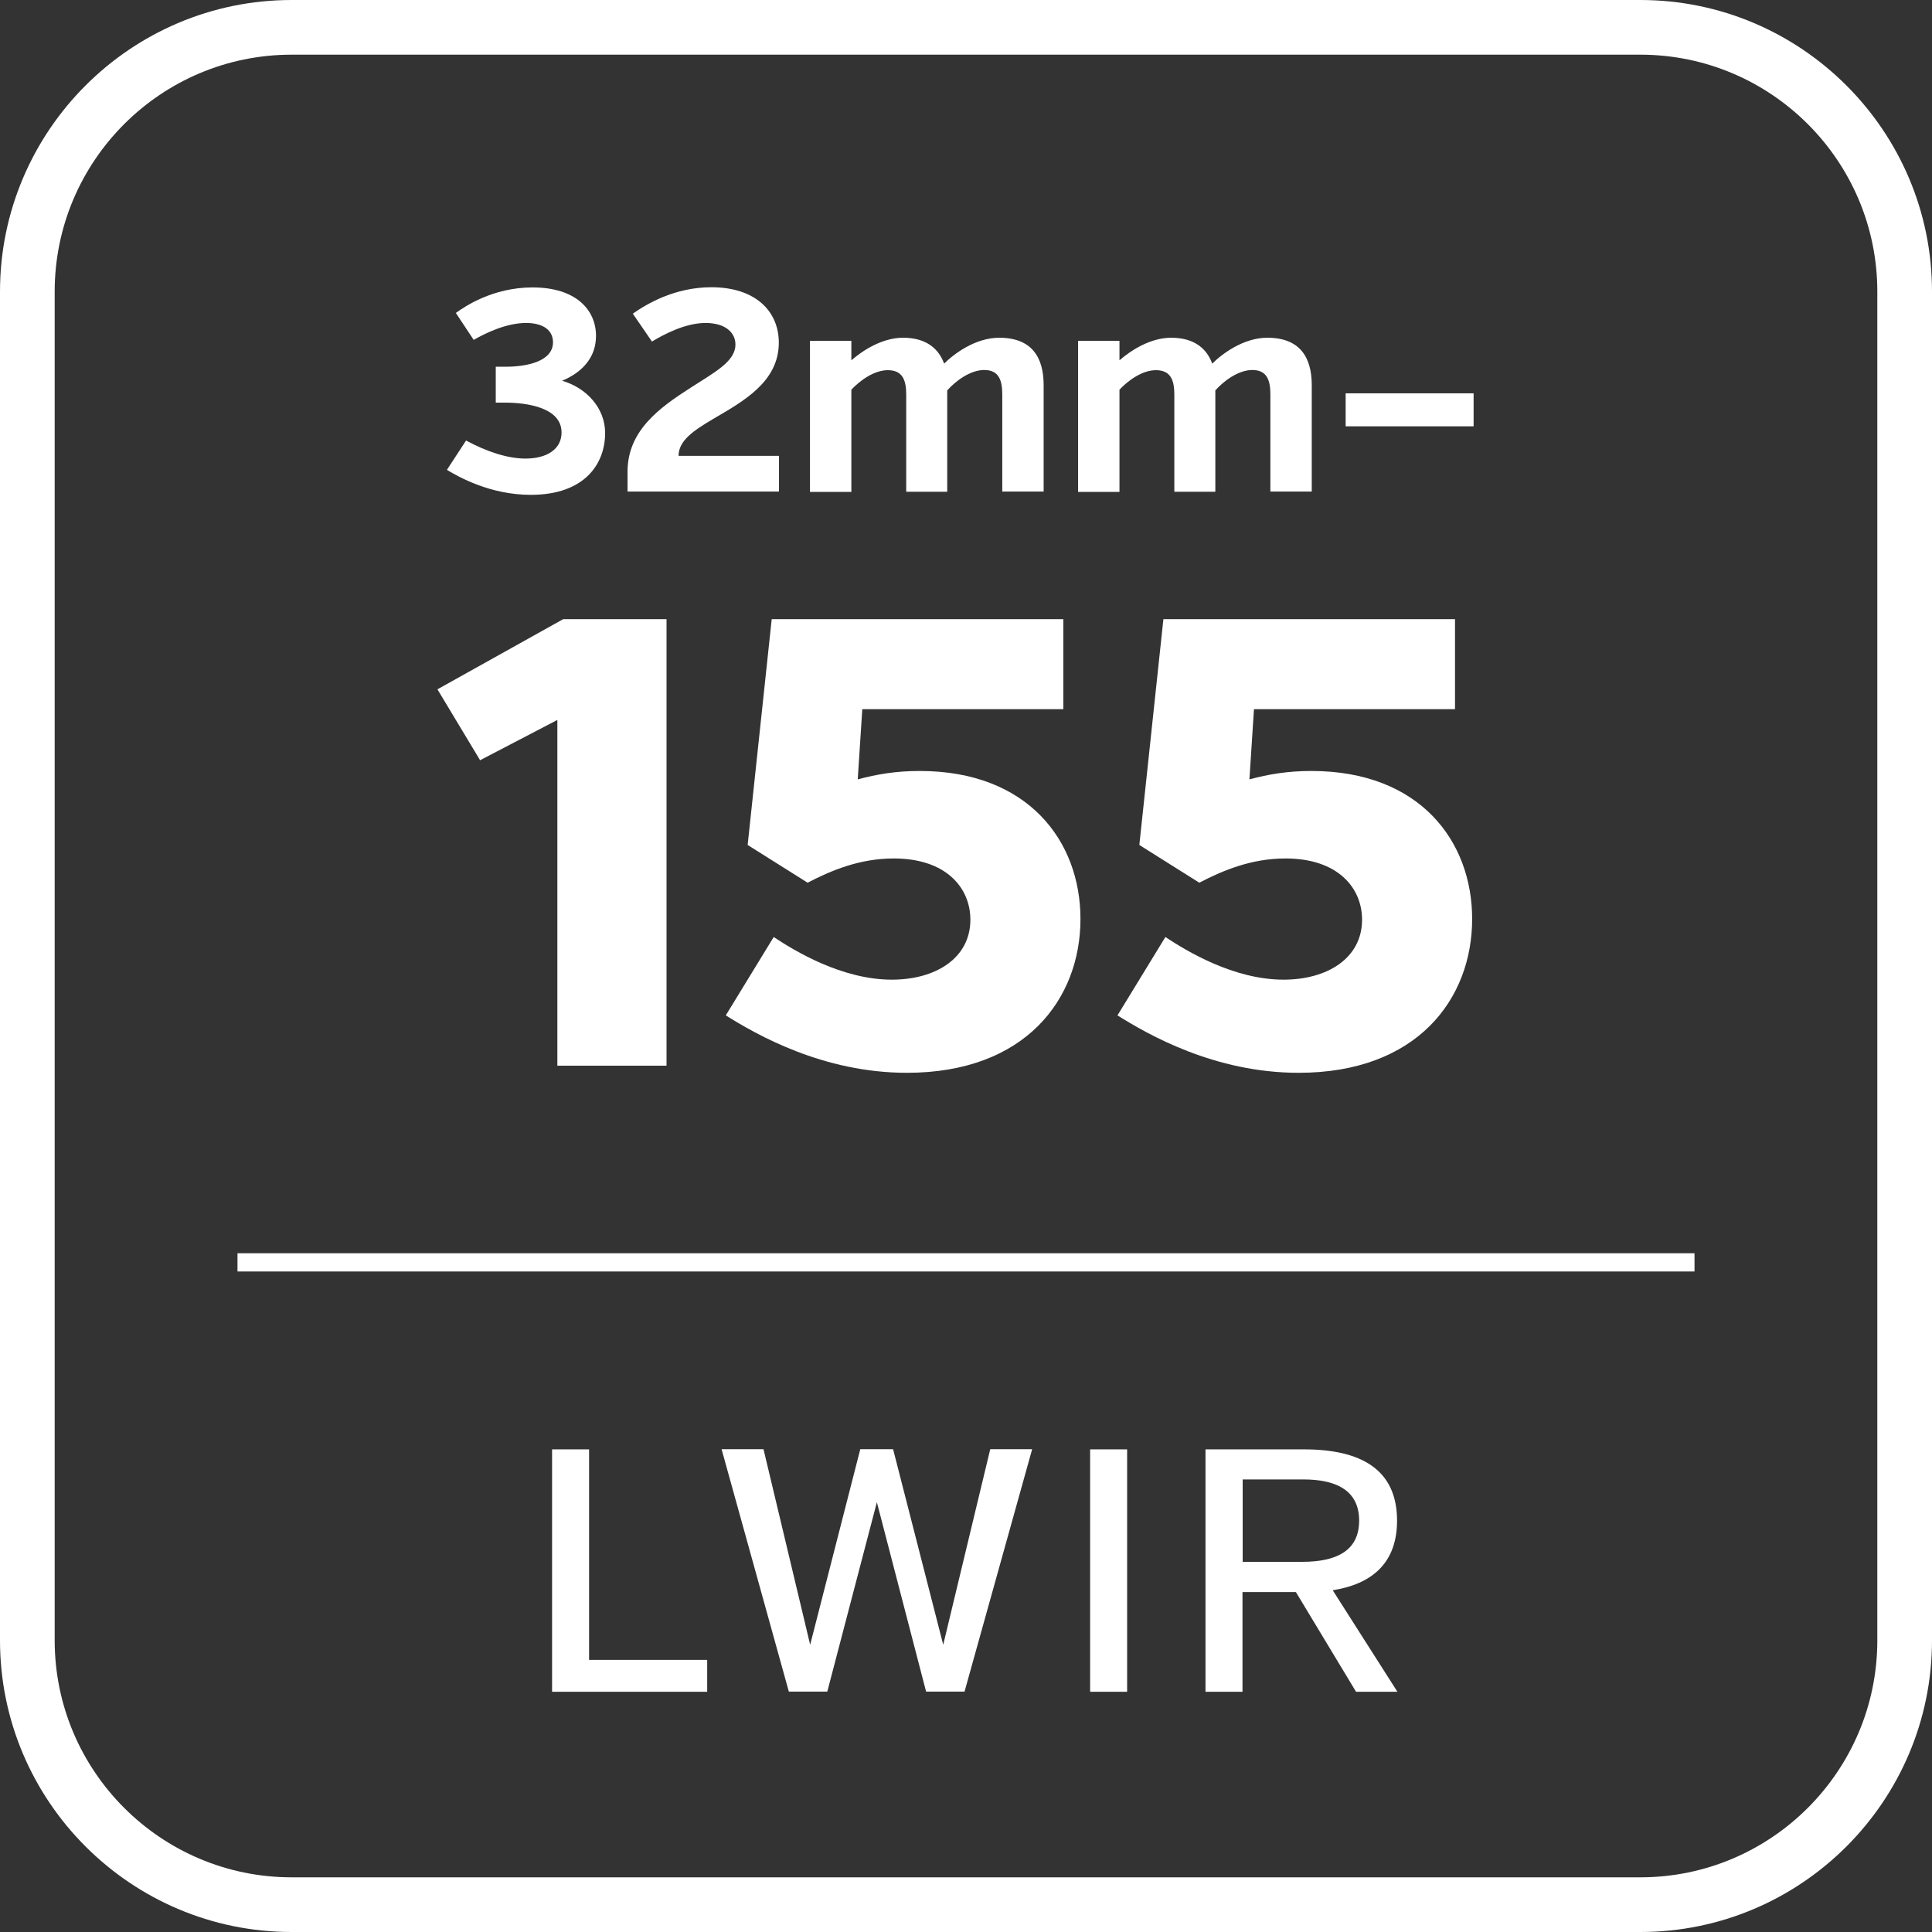
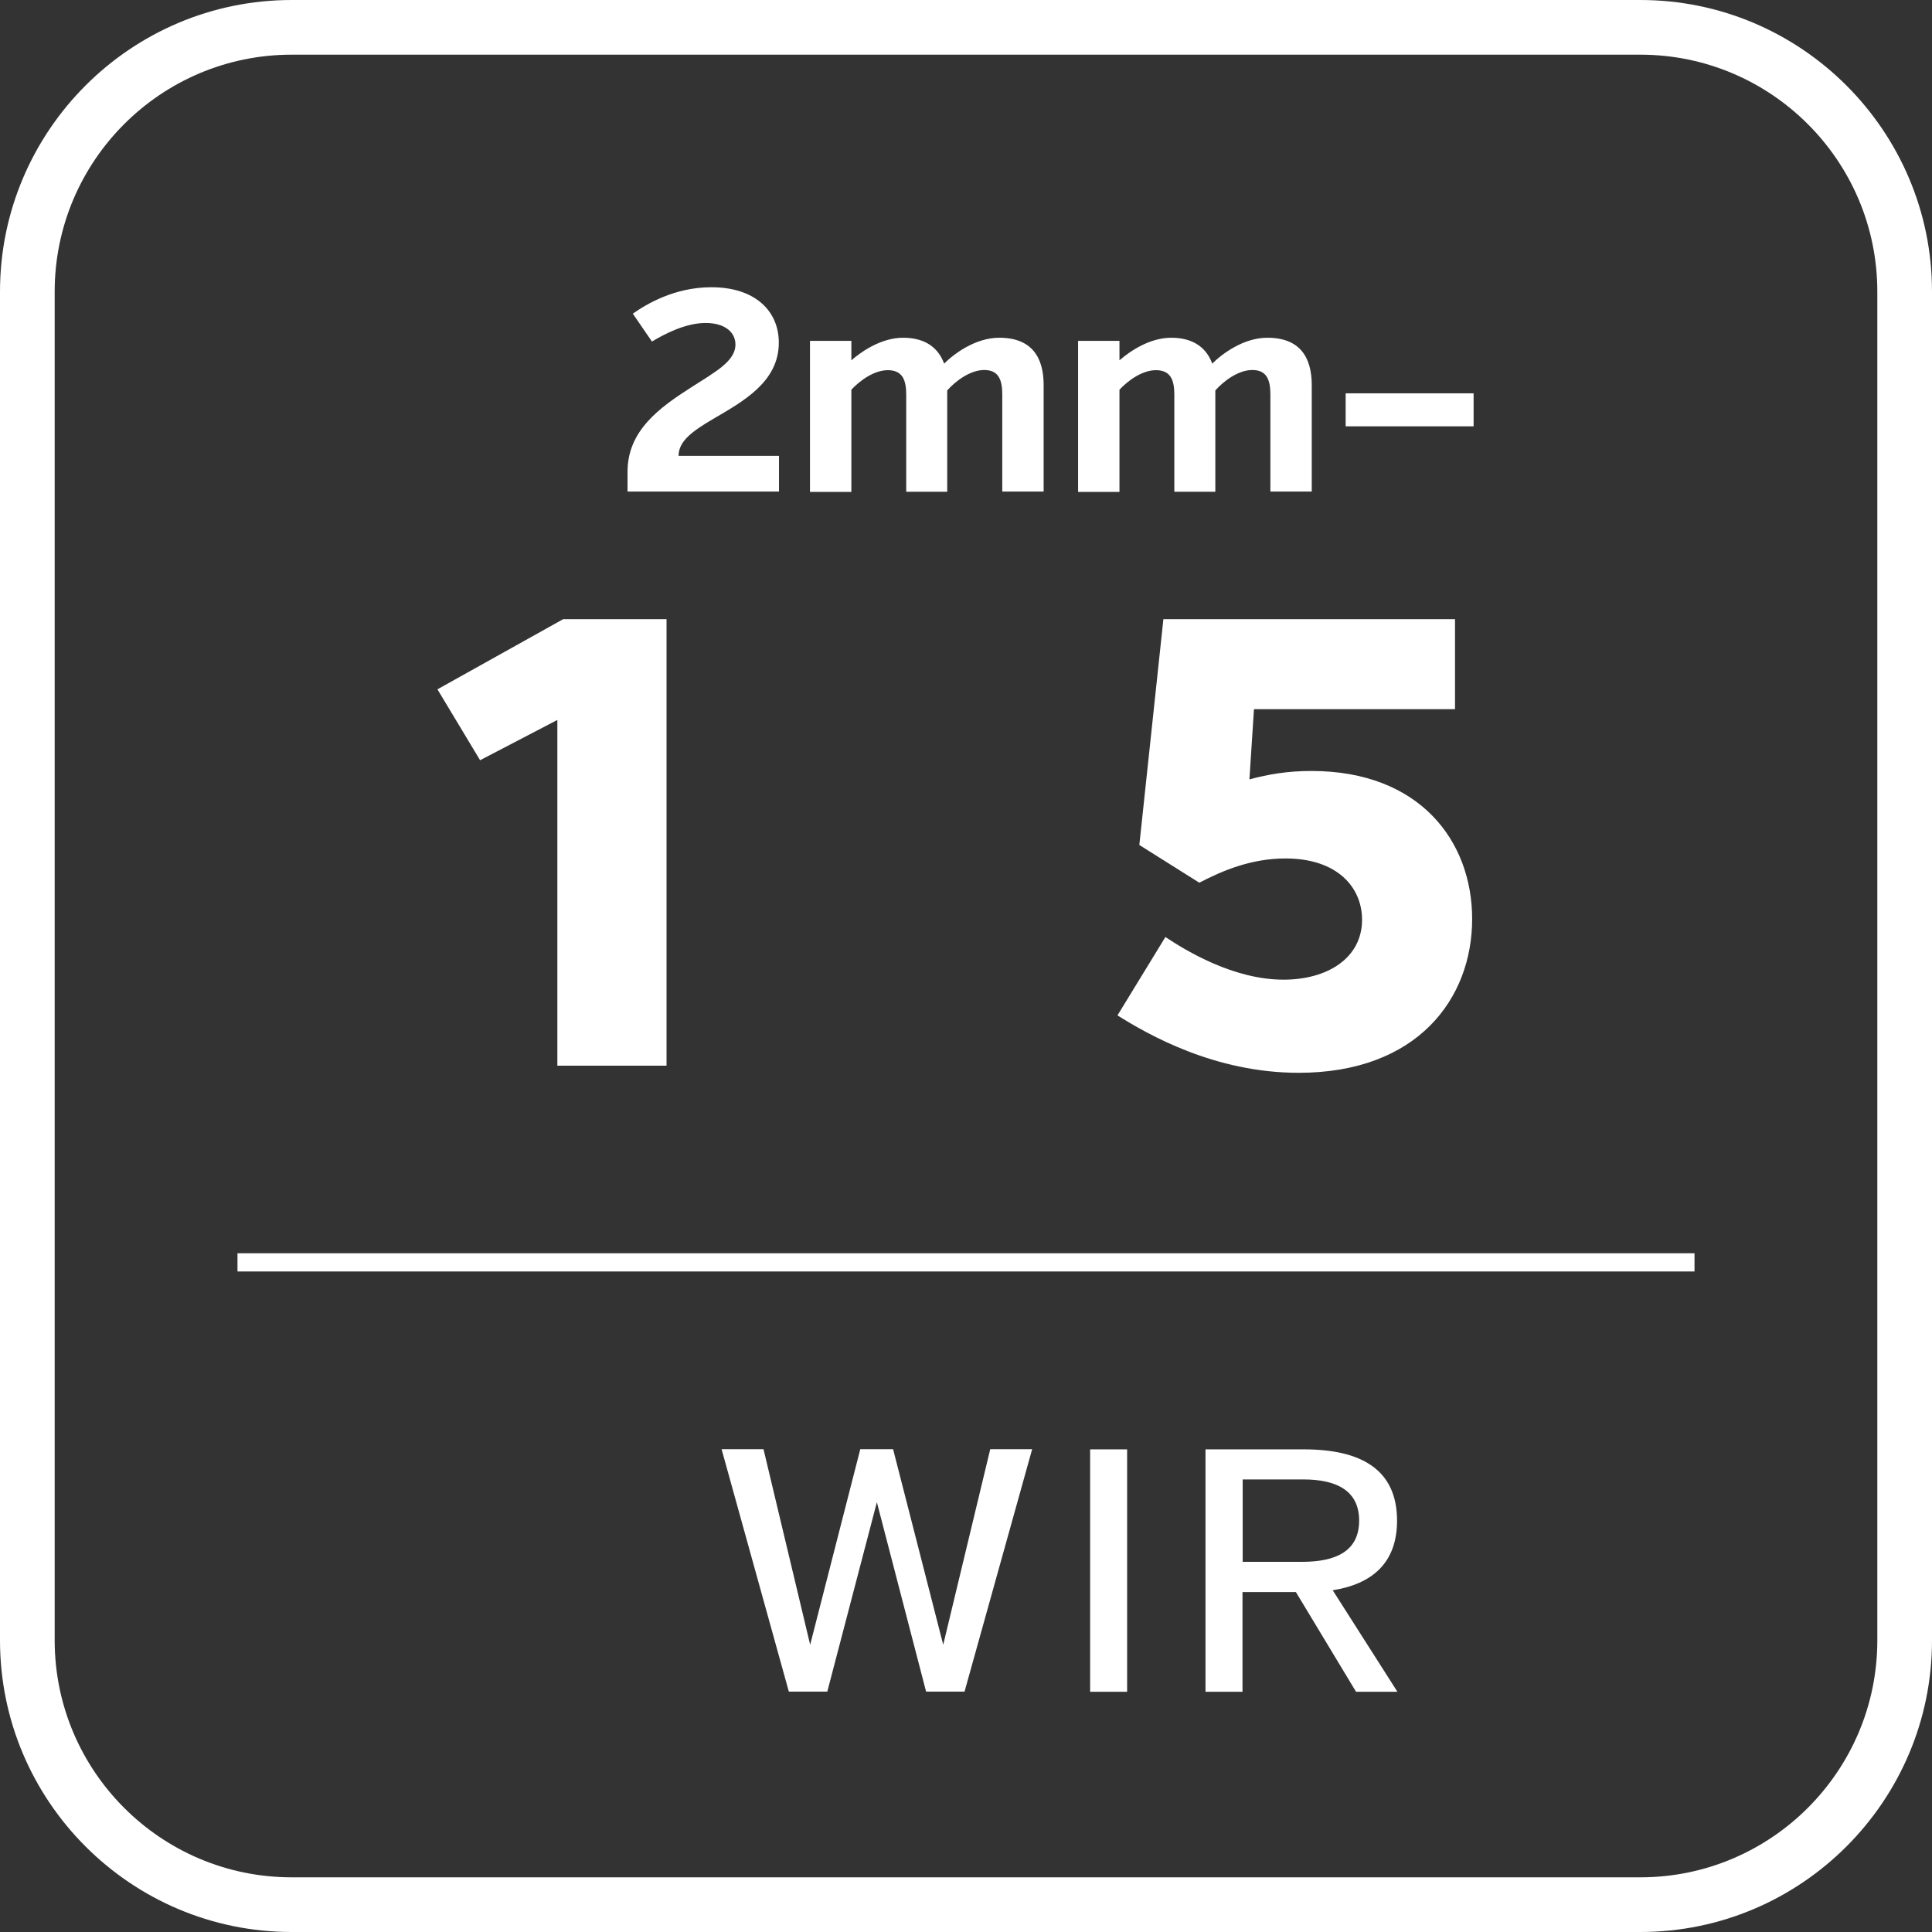
<svg xmlns="http://www.w3.org/2000/svg" version="1.1" x="0px" y="0px" viewBox="0 0 106 106" style="enable-background:new 0 0 106 106;" xml:space="preserve">
  <rect x="0" y="0" width="106" height="106" fill="#333333" stroke="none" />
  <style type="text/css">
	.st0{fill:none;stroke:#FFFFFF;stroke-miterlimit:10;}
	.st1{fill:#FFFFFF;}
</style>
  <g id="Lines">
    <line id="Line_185" class="st0" x1="13.03" y1="69.26" x2="92.97" y2="69.26" />
    <g>
      <path class="st1" d="M90,106H16c-8.82,0-16-7.18-16-16V16C0,7.18,7.18,0,16,0h74c8.82,0,16,7.18,16,16v74    C106,98.82,98.82,106,90,106z M16,3C8.83,3,3,8.83,3,16v74c0,7.17,5.83,13,13,13h74c7.17,0,13-5.83,13-13V16c0-7.17-5.83-13-13-13    H16z" />
    </g>
  </g>
  <g id="Text">
    <g>
-       <path class="st1" d="M25.57,24.17c1.17,0.63,2.31,0.99,3.26,0.99c1.18,0,1.98-0.52,1.98-1.43c0-1.37-1.89-1.64-3.12-1.64h-0.49    v-1.97h0.57c1.1,0,2.57-0.28,2.57-1.34c0-0.65-0.52-1.06-1.48-1.06c-1.07,0-2.22,0.55-2.87,0.93l-0.98-1.48    c0.46-0.33,2-1.4,4.21-1.4c2.39,0,3.48,1.24,3.48,2.66c0,1.13-0.69,1.97-1.86,2.46c1.34,0.39,2.36,1.5,2.36,2.87    c0,1.67-1.1,3.39-4.08,3.39c-2.22,0-3.95-0.98-4.6-1.37L25.57,24.17z" />
      <path class="st1" d="M42.74,26.97h-8.31v-1.09c0-2.25,1.75-3.51,3.45-4.6c1.35-0.87,2.47-1.45,2.47-2.38    c0-0.65-0.55-1.18-1.64-1.18c-1.13,0-2.33,0.65-2.94,1.02l-1.05-1.53c0.74-0.52,2.28-1.45,4.31-1.45c2.42,0,3.7,1.32,3.7,3.04    c0,2.16-1.97,3.23-3.61,4.19c-1.06,0.63-1.89,1.18-1.89,2.02h5.51V26.97z" />
      <path class="st1" d="M46.72,19.76c0.6-0.52,1.67-1.23,2.83-1.23c1.32,0,1.97,0.65,2.25,1.42c0.54-0.54,1.72-1.42,3.02-1.42    c1.78,0,2.44,1.06,2.44,2.6v5.84h-2.27v-5.32c0-0.76-0.17-1.35-0.99-1.35c-0.77,0-1.58,0.61-2.03,1.12v5.56h-2.25v-5.32    c0-0.76-0.17-1.35-1.01-1.35c-0.76,0-1.54,0.58-2,1.07v5.61h-2.27V18.7h2.27V19.76z" />
      <path class="st1" d="M61.43,19.76c0.6-0.52,1.67-1.23,2.83-1.23c1.32,0,1.97,0.65,2.25,1.42c0.54-0.54,1.72-1.42,3.02-1.42    c1.78,0,2.44,1.06,2.44,2.6v5.84h-2.27v-5.32c0-0.76-0.17-1.35-0.99-1.35c-0.77,0-1.58,0.61-2.03,1.12v5.56h-2.25v-5.32    c0-0.76-0.17-1.35-1.01-1.35c-0.76,0-1.54,0.58-2,1.07v5.61h-2.27V18.7h2.27V19.76z" />
      <path class="st1" d="M73.83,23.39v-1.81h7.02v1.81H73.83z" />
      <path class="st1" d="M30.58,58.47V39.5l-4.24,2.21L24,37.82l6.9-3.85h5.67v24.5H30.58z" />
-       <path class="st1" d="M42.34,33.97h16v4.94H47.31l-0.25,3.85c1.05-0.28,2.1-0.46,3.4-0.46c5.95,0,8.82,3.85,8.82,8.12    c0,4.38-3.01,8.44-9.52,8.44c-4.62,0-8.26-2.1-9.94-3.15l2.63-4.3c1.16,0.77,3.75,2.34,6.48,2.34c2.42,0,4.31-1.19,4.31-3.29    c0-1.75-1.33-3.36-4.2-3.36c-1.89,0-3.46,0.67-4.73,1.33l-3.29-2.07L42.34,33.97z" />
      <path class="st1" d="M63.83,33.97h16v4.94H68.8l-0.25,3.85c1.05-0.28,2.1-0.46,3.4-0.46c5.95,0,8.82,3.85,8.82,8.12    c0,4.38-3.01,8.44-9.52,8.44c-4.62,0-8.26-2.1-9.94-3.15l2.63-4.3c1.16,0.77,3.75,2.34,6.48,2.34c2.42,0,4.31-1.19,4.31-3.29    c0-1.75-1.33-3.36-4.2-3.36c-1.89,0-3.46,0.67-4.73,1.33l-3.29-2.07L63.83,33.97z" />
    </g>
    <g>
-       <path class="st1" d="M30.29,92.82v-13.3h2.03v11.55h6.48v1.75H30.29z" />
      <path class="st1" d="M48.11,82.42l-2.72,10.39h-2.11l-3.69-13.3h2.3l2.56,10.73l2.75-10.73H49l2.75,10.73l2.58-10.73h2.3    l-3.71,13.3h-2.11L48.11,82.42z" />
      <path class="st1" d="M59.81,92.82v-13.3h2.03v13.3H59.81z" />
      <path class="st1" d="M71.1,87.35h-2.93v5.47h-2.03v-13.3h5.4c3.1,0,5.11,1.08,5.11,3.91c0,2.32-1.37,3.48-3.53,3.82l3.55,5.57    H74.4L71.1,87.35z M71.52,81.17h-3.34v4.52h3.27c1.82,0,3.12-0.57,3.12-2.26S73.26,81.17,71.52,81.17z" />
    </g>
    <g>
	</g>
    <g>
	</g>
    <g>
	</g>
    <g>
	</g>
    <g>
	</g>
    <g>
	</g>
  </g>
</svg>